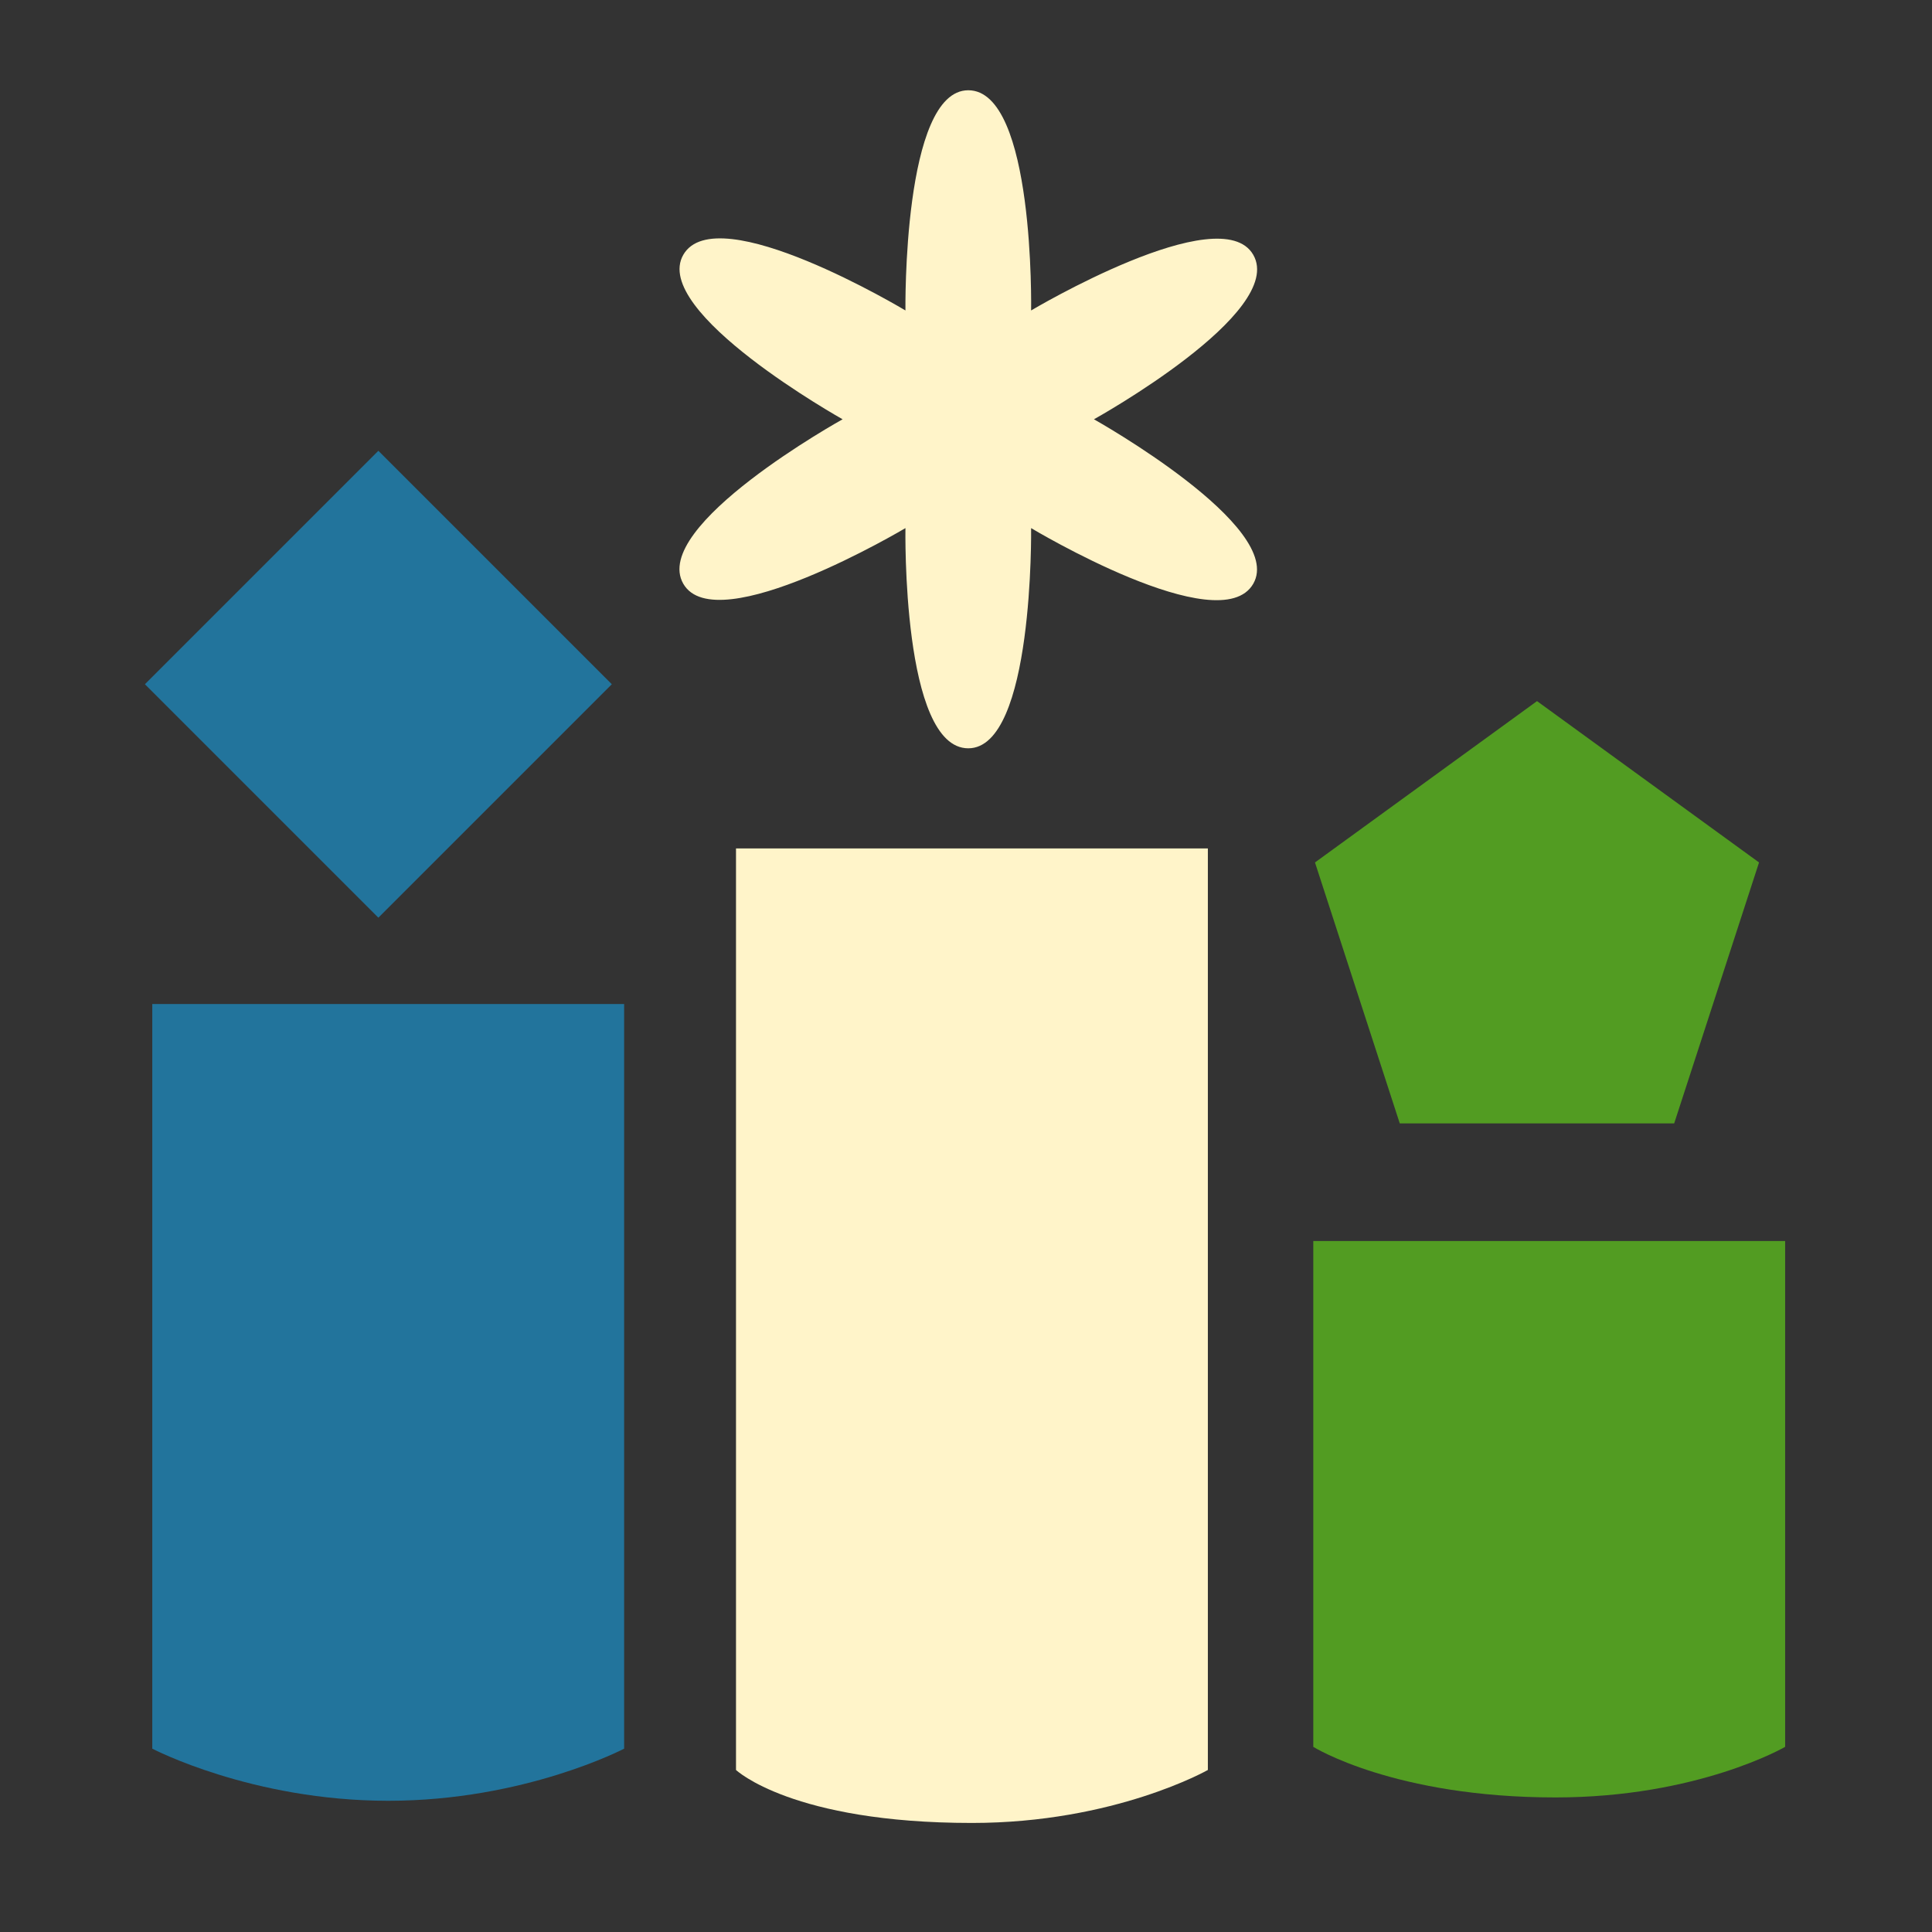
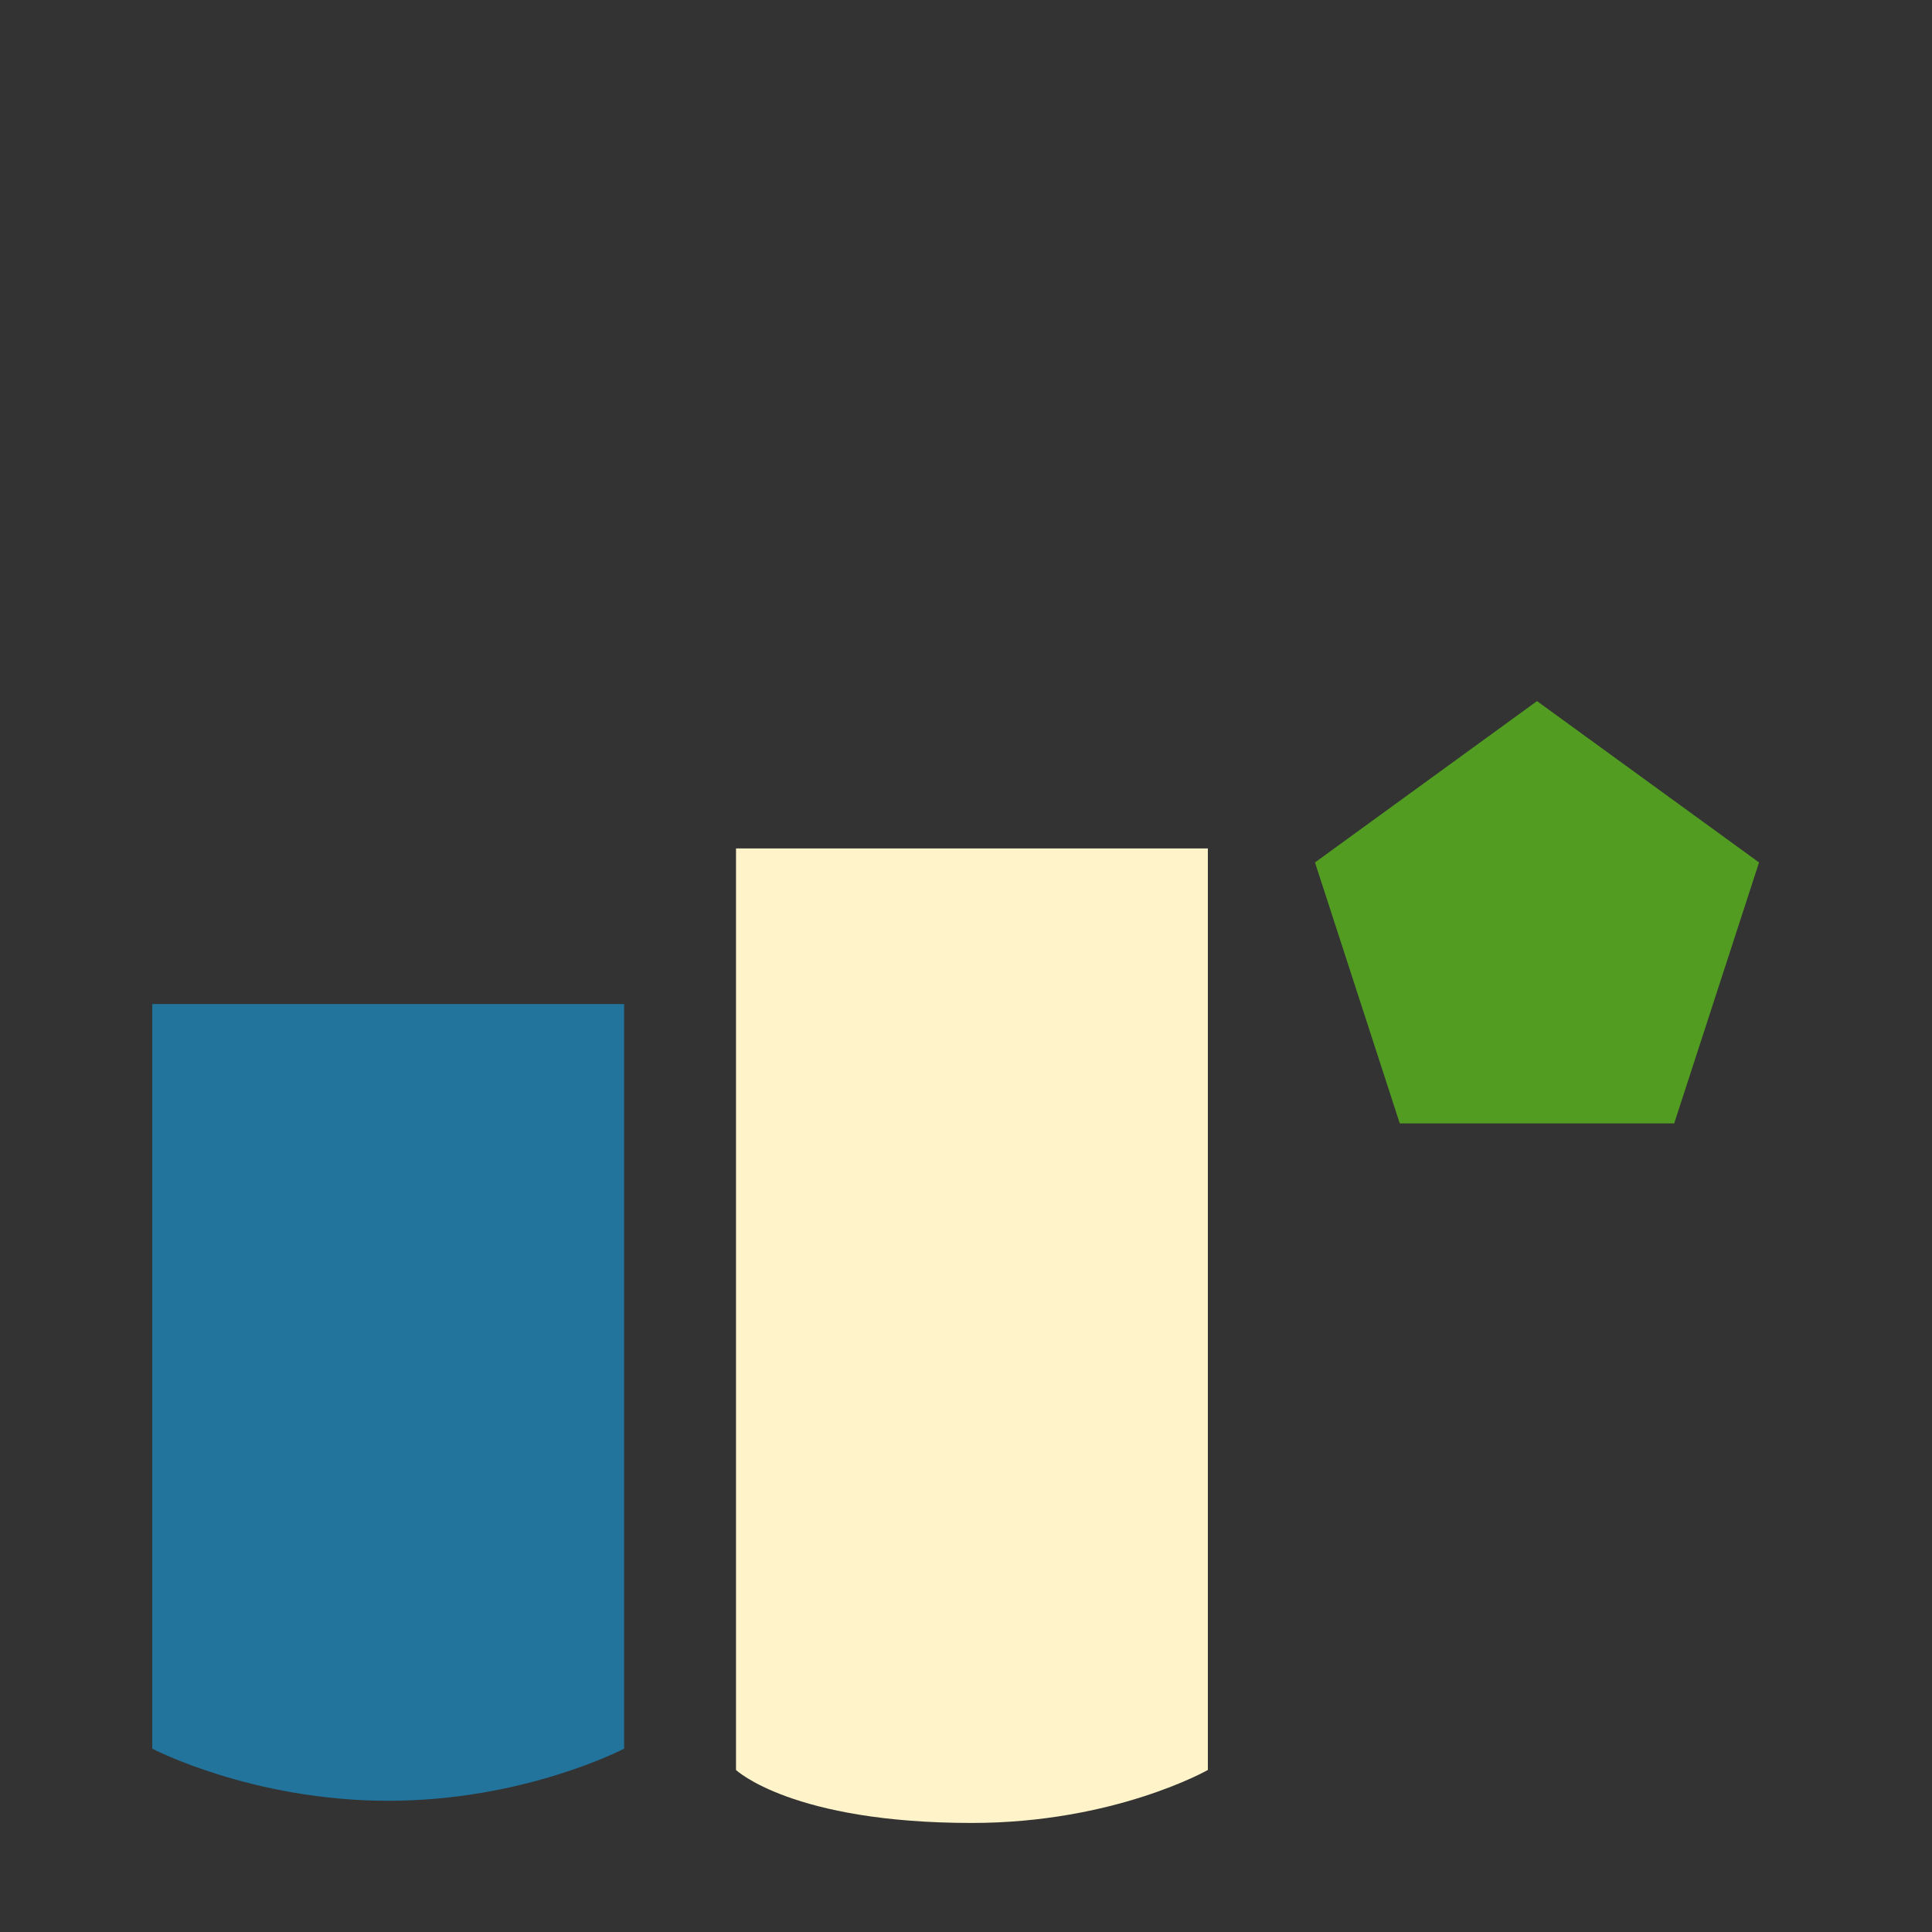
<svg xmlns="http://www.w3.org/2000/svg" width="100%" height="100%" viewBox="0 0 3750 3750" version="1.1" xml:space="preserve" style="fill-rule:evenodd;clip-rule:evenodd;stroke-linejoin:round;stroke-miterlimit:2;">
  <rect x="0" y="0" width="3750" height="3750" fill="#333333" stroke="none" />
  <g transform="matrix(4.167,0,0,4.167,0,0)">
    <g transform="matrix(3.738,0,0,3.738,24007.9,12422.3)">
-       <path d="M-6302,-3312C-6293.69,-3312 -6294.17,-3284.56 -6294.17,-3284.56C-6294.17,-3284.56 -6270.59,-3298.6 -6266.49,-3291.5C-6262.34,-3284.3 -6286.34,-3271 -6286.34,-3271C-6286.34,-3271 -6262.4,-3257.6 -6266.49,-3250.5C-6270.65,-3243.3 -6294.17,-3257.44 -6294.17,-3257.44C-6294.17,-3257.44 -6293.81,-3230 -6302,-3230C-6310.31,-3230 -6309.83,-3257.44 -6309.83,-3257.44C-6309.83,-3257.44 -6333.41,-3243.4 -6337.51,-3250.5C-6341.66,-3257.7 -6317.66,-3271 -6317.66,-3271C-6317.66,-3271 -6341.6,-3284.4 -6337.51,-3291.5C-6333.35,-3298.7 -6309.83,-3284.56 -6309.83,-3284.56C-6309.83,-3284.56 -6310.19,-3312 -6302,-3312Z" style="fill:rgb(255,244,201);" />
-     </g>
+       </g>
    <g transform="matrix(2.892,0,0,1.891,18718.6,6654.41)">
      <path d="M-6278,-3310L-6278,-3083C-6278,-3083 -6293,-3069.95 -6316,-3069.95C-6345,-3069.95 -6354,-3083 -6354,-3083L-6354,-3310L-6278,-3310Z" style="fill:rgb(255,244,201);" />
    </g>
    <g transform="matrix(2.892,0,0,1.528,18446.7,5525.35)">
      <path d="M-6278,-3310L-6278,-3083C-6278,-3083 -6294,-3067.11 -6316,-3067.11C-6338,-3067.11 -6354,-3083 -6354,-3083L-6354,-3310L-6278,-3310Z" style="fill:rgb(34,116,156);" />
    </g>
    <g transform="matrix(2.892,0,0,1.038,18987.5,4013.84)">
-       <path d="M-6278,-3310L-6278,-3083C-6278,-3083 -6292,-3060.3 -6315,-3060.3C-6341,-3060.3 -6354,-3083 -6354,-3083L-6354,-3310L-6278,-3310Z" style="fill:rgb(82,156,34);" />
-     </g>
+       </g>
    <g transform="matrix(3.452,0,0,3.452,22520.5,11839)">
      <path d="M-6316.5,-3335L-6286.54,-3313.23L-6297.99,-3278.02L-6335.02,-3278.02L-6346.46,-3313.23L-6316.5,-3335Z" style="fill:rgb(82,156,34);" />
    </g>
    <g transform="matrix(3.452,0,0,3.452,21980.8,11722.4)">
-       <path d="M-6316.5,-3335L-6285,-3303.5L-6316.5,-3272L-6348,-3303.5L-6316.5,-3335Z" style="fill:rgb(34,116,156);" />
-     </g>
+       </g>
  </g>
</svg>